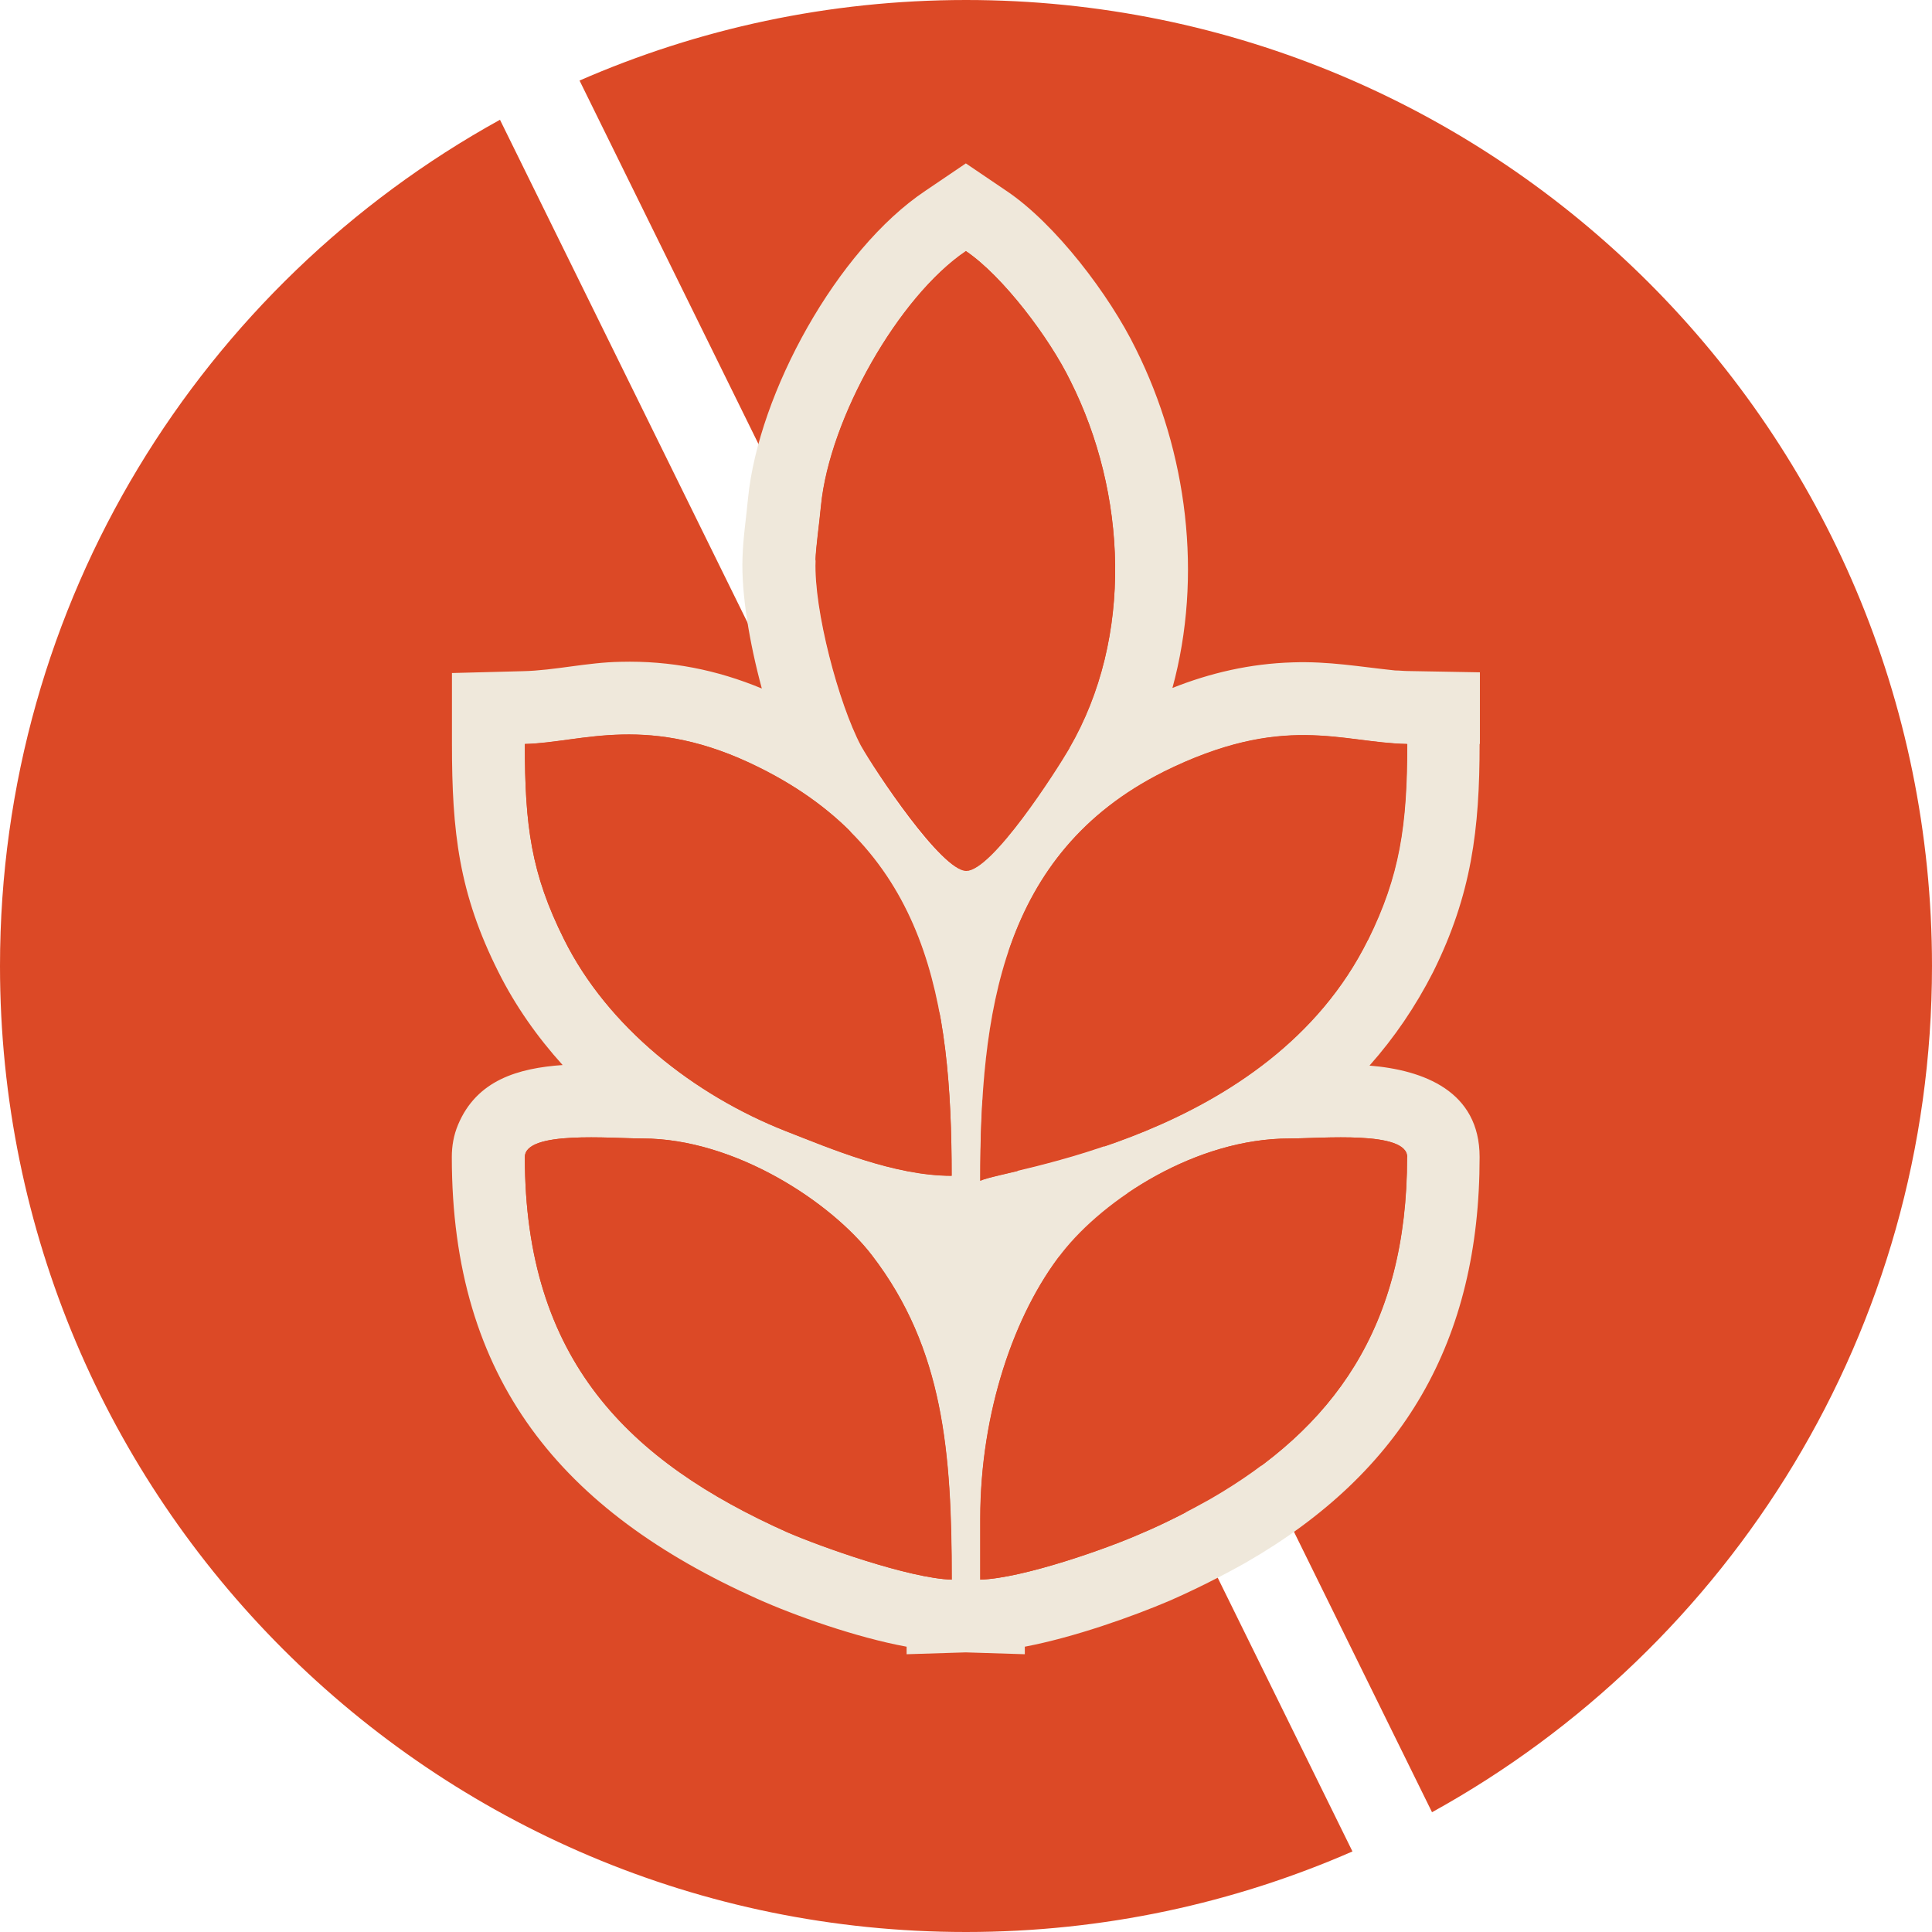
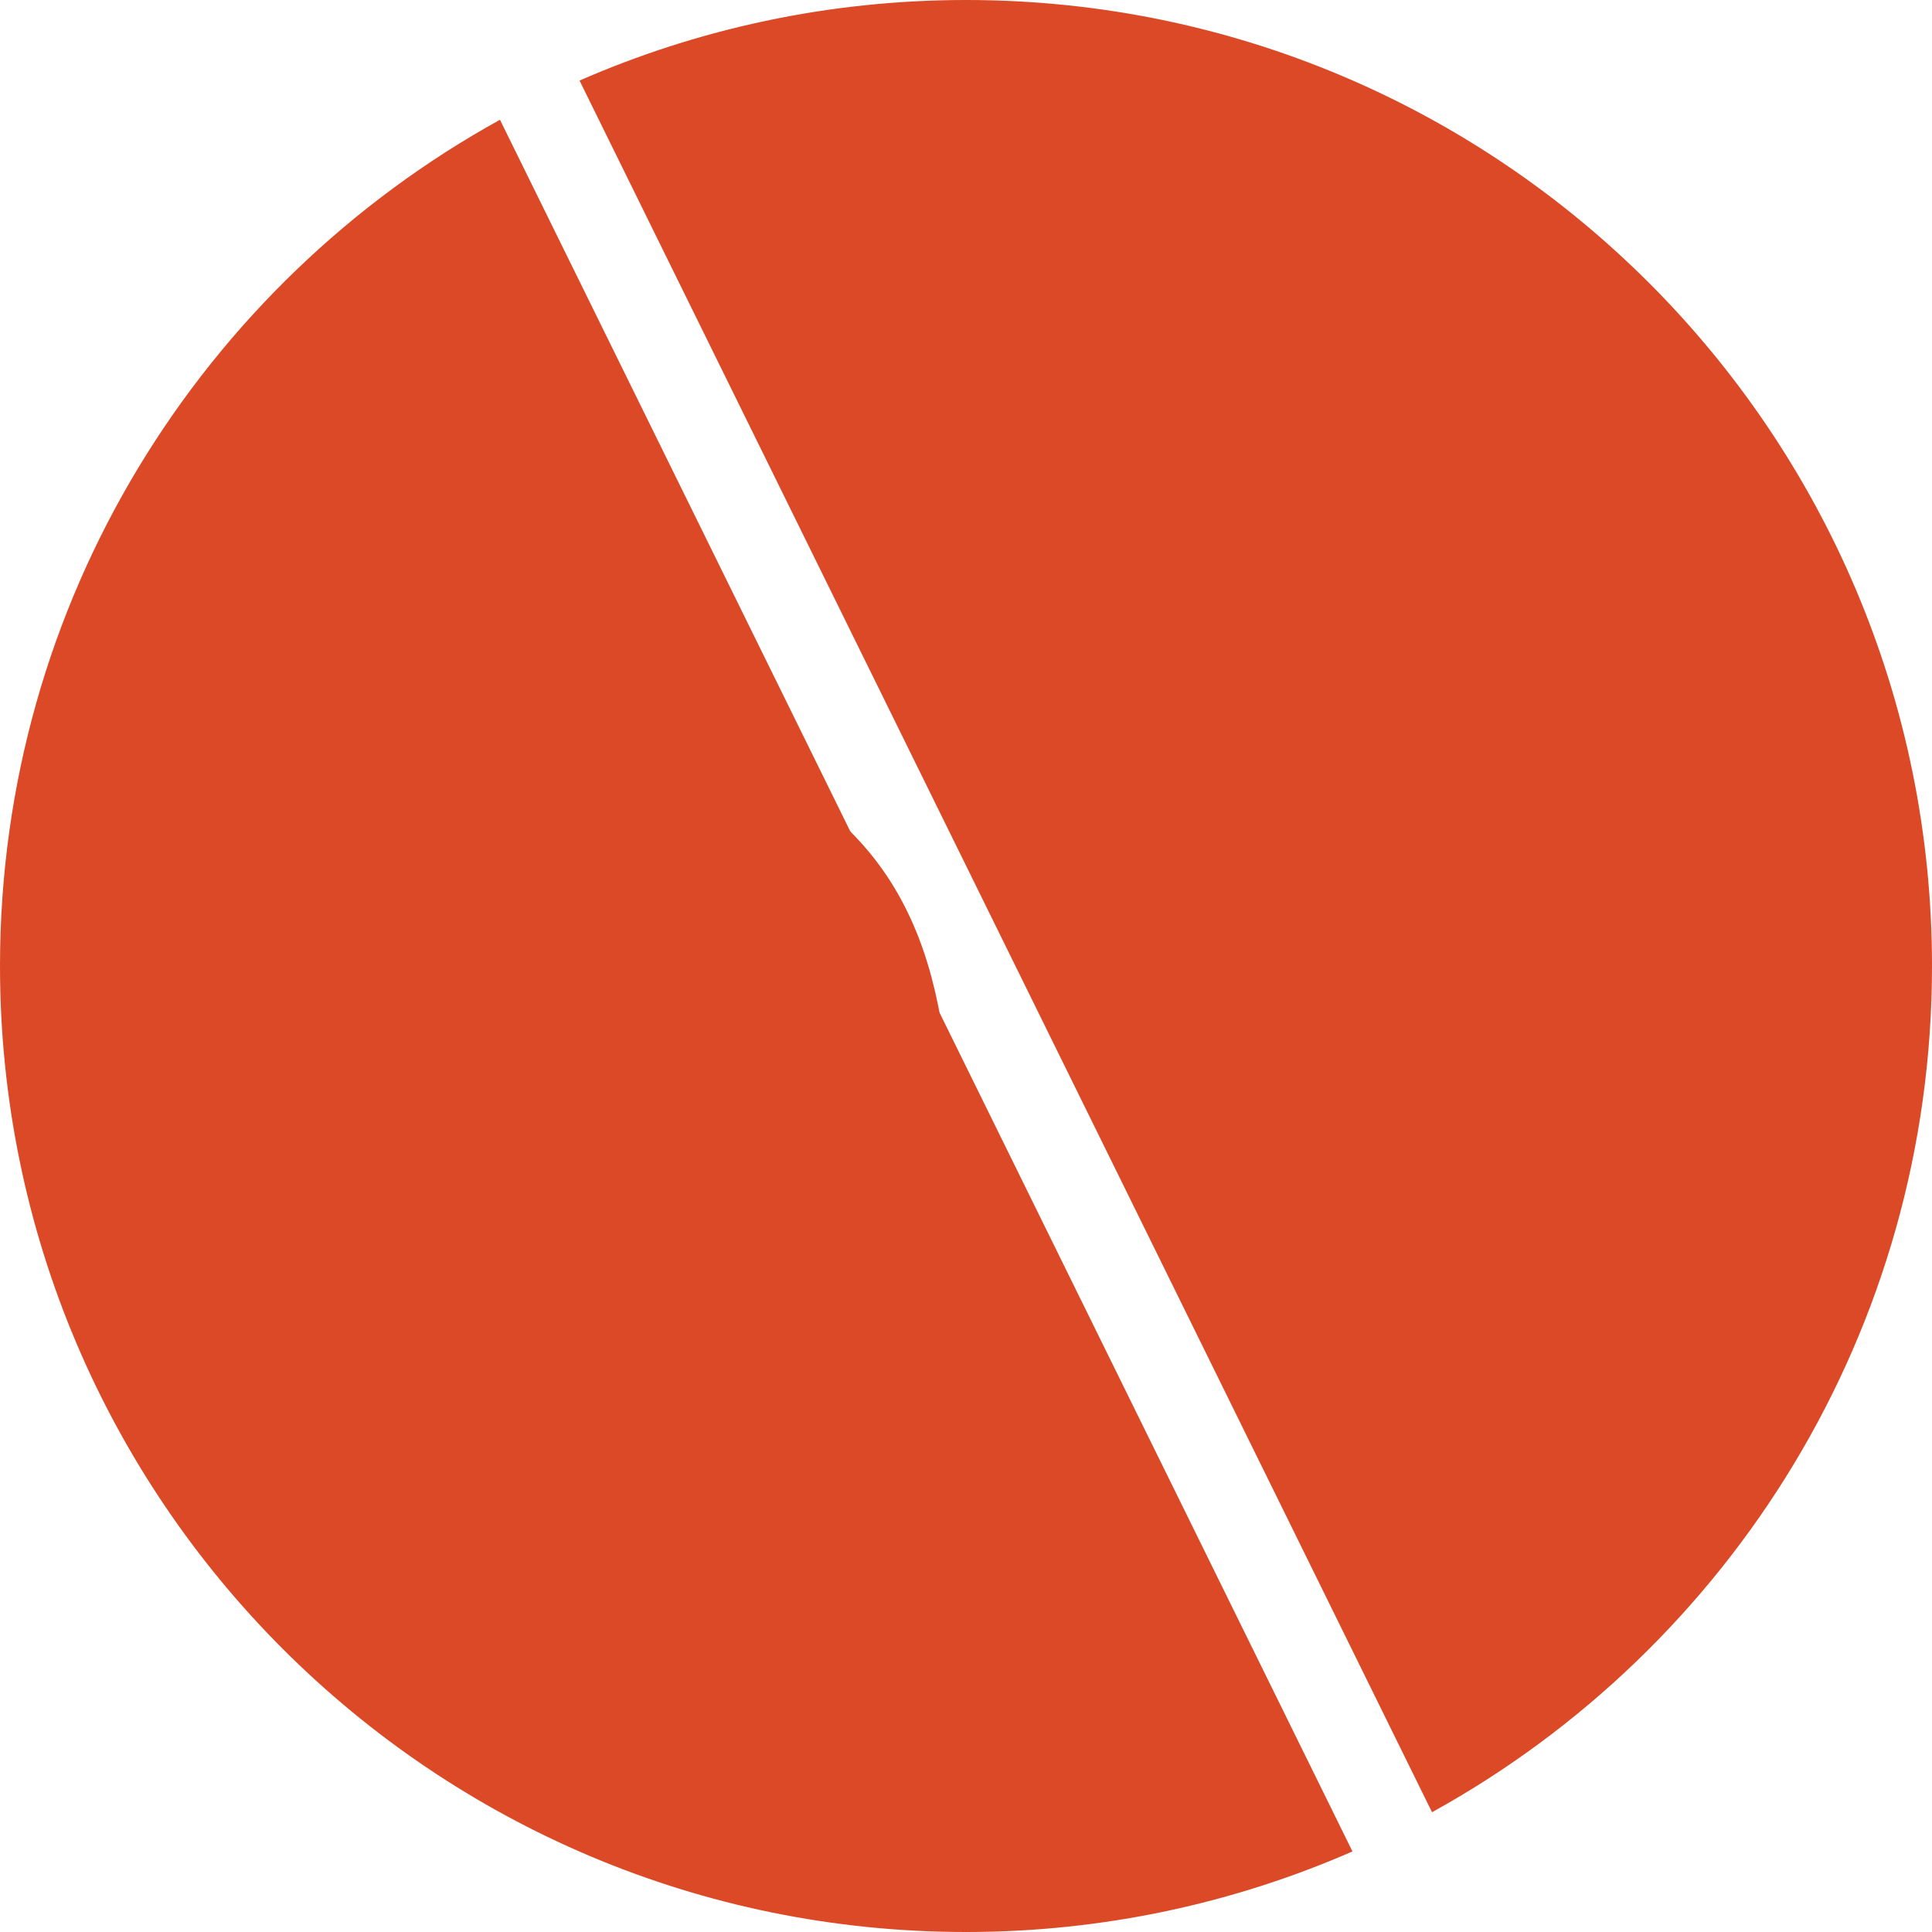
<svg xmlns="http://www.w3.org/2000/svg" id="Layer_2" data-name="Layer 2" viewBox="0 0 135.98 135.98">
  <defs>
    <style>
      .cls-1 {
        fill: #dc4926;
      }

      .cls-2 {
        fill: #efe8db;
      }
    </style>
  </defs>
  <g id="Design">
    <g>
      <g>
        <path class="cls-1" d="m0,67.99c0,37.55,30.44,67.99,67.99,67.99,9.67,0,18.87-2.03,27.2-5.67L35.19,8.43C14.21,20.01,0,42.34,0,67.99Z" />
        <path class="cls-1" d="m67.99,0c-9.67,0-18.87,2.03-27.2,5.67l60,121.88c20.98-11.58,35.19-33.9,35.19-59.56C135.98,30.44,105.54,0,67.99,0Z" />
      </g>
      <g>
-         <path class="cls-2" d="m104.16,52.36v-5.04l-5.04-.09c-.31,0-.61-.04-.92-.04-2.5-.26-4.69-.66-7.23-.57-2.98.09-5.78.74-8.45,1.8,2.15-7.88,1.05-16.6-2.58-23.87-1.84-3.77-5.65-8.8-9.11-11.12l-2.85-1.93-2.85,1.93c-6.22,4.16-11.74,14.23-12.48,21.63-.13,1.4-.35,2.8-.39,4.2-.09,2.5.48,5.96,1.36,9.2-3.15-1.31-6.44-1.97-9.94-1.88-2.36.04-4.64.61-6.88.66l-4.99.13v4.99c0,6.17.48,10.51,3.28,16.07,1.18,2.36,2.72,4.55,4.51,6.53-3.11.22-6.04,1.05-7.36,4.2-.31.74-.44,1.49-.44,2.28,0,15.68,7.75,24.92,21.5,31.09,2.63,1.18,6.96,2.72,10.51,3.37v.53l4.16-.13,4.16.13v-.53c3.46-.66,7.53-2.1,10.2-3.24,1.8-.79,3.63-1.71,5.34-2.67,11.12-6.39,16.47-15.63,16.47-28.55,0-4.64-3.94-6.13-7.75-6.44,1.75-1.97,3.24-4.16,4.47-6.57,2.72-5.47,3.28-10.07,3.28-16.07Zm-48.74,55.49c-11.17-4.99-18.48-12.13-18.48-26.41,0-1.88,6.04-1.31,8.28-1.31,6.53,0,13.31,4.51,16.16,8.23,5.04,6.57,5.61,13.88,5.61,22.82-2.98-.09-9.24-2.32-11.56-3.33Zm-.13-28.25c-6.44-2.54-12.52-7.31-15.59-13.49-2.32-4.64-2.76-8.01-2.76-13.75,4.03-.09,8.71-2.23,16.51,1.66,11.82,5.87,13.53,16.38,13.53,28.73-4.07,0-8.54-1.93-11.69-3.15Zm5.3-27.11c-1.58-2.98-3.33-9.59-3.2-13.01.04-1.09.26-2.5.39-3.9.61-6.17,5.47-14.71,10.2-17.91,2.58,1.75,5.87,6.09,7.36,9.15,3.94,7.84,4.47,18-.09,25.84-.92,1.58-5.43,8.63-7.27,8.63s-6.44-7.09-7.4-8.8Zm38.45,28.95c0,12-5.21,19.09-13.88,24.09-1.4.79-3.28,1.75-4.86,2.41-2.36,1.05-8.32,3.15-11.3,3.24v-4.29h0c0-7.49,2.41-14.45,5.74-18.7,2.98-3.81,9.46-8.06,16.03-8.06,2.23,0,8.28-.57,8.28,1.31Zm-2.76-15.28c-6.96,14.06-25.62,16.12-27.28,16.95,0-11.74,1.45-23.04,12.88-28.77,8.45-4.2,12.52-2.06,17.17-1.97,0,5.74-.53,9.28-2.76,13.79Z" />
        <path class="cls-1" d="m53.45,54.03c-7.8-3.9-12.48-1.75-16.51-1.66,0,5.74.44,9.11,2.76,13.75,3.07,6.17,9.15,10.95,15.59,13.49,3.15,1.23,7.62,3.15,11.69,3.15,0-12.35-1.71-22.86-13.53-28.73Z" />
-         <path class="cls-1" d="m75.26,52.67c4.55-7.84,4.03-18,.09-25.84-1.49-3.07-4.77-7.4-7.36-9.15-4.73,3.2-9.59,11.74-10.2,17.91-.13,1.4-.35,2.8-.39,3.9-.13,3.42,1.62,10.03,3.2,13.01.96,1.71,5.65,8.8,7.4,8.8,1.84,0,6.35-7.05,7.27-8.63Z" />
        <path class="cls-1" d="m45.22,80.13c-2.23,0-8.28-.57-8.28,1.31,0,14.28,7.31,21.41,18.48,26.41,2.32,1.01,8.58,3.24,11.56,3.33,0-8.93-.57-16.25-5.61-22.82-2.85-3.72-9.63-8.23-16.16-8.23Z" />
-         <path class="cls-1" d="m81.87,54.33c-11.43,5.74-12.88,17.04-12.88,28.77,1.66-.83,20.32-2.89,27.28-16.95,2.23-4.51,2.76-8.06,2.76-13.79-4.64-.09-8.71-2.23-17.17,1.97Z" />
-         <path class="cls-1" d="m90.76,80.13c-6.57,0-13.05,4.25-16.03,8.06-3.33,4.25-5.74,11.21-5.74,18.7h0v4.29c2.98-.09,8.93-2.19,11.3-3.24,1.58-.66,3.46-1.62,4.86-2.41,8.67-4.99,13.88-12.09,13.88-24.09,0-1.88-6.04-1.31-8.28-1.31Z" />
      </g>
    </g>
  </g>
</svg>